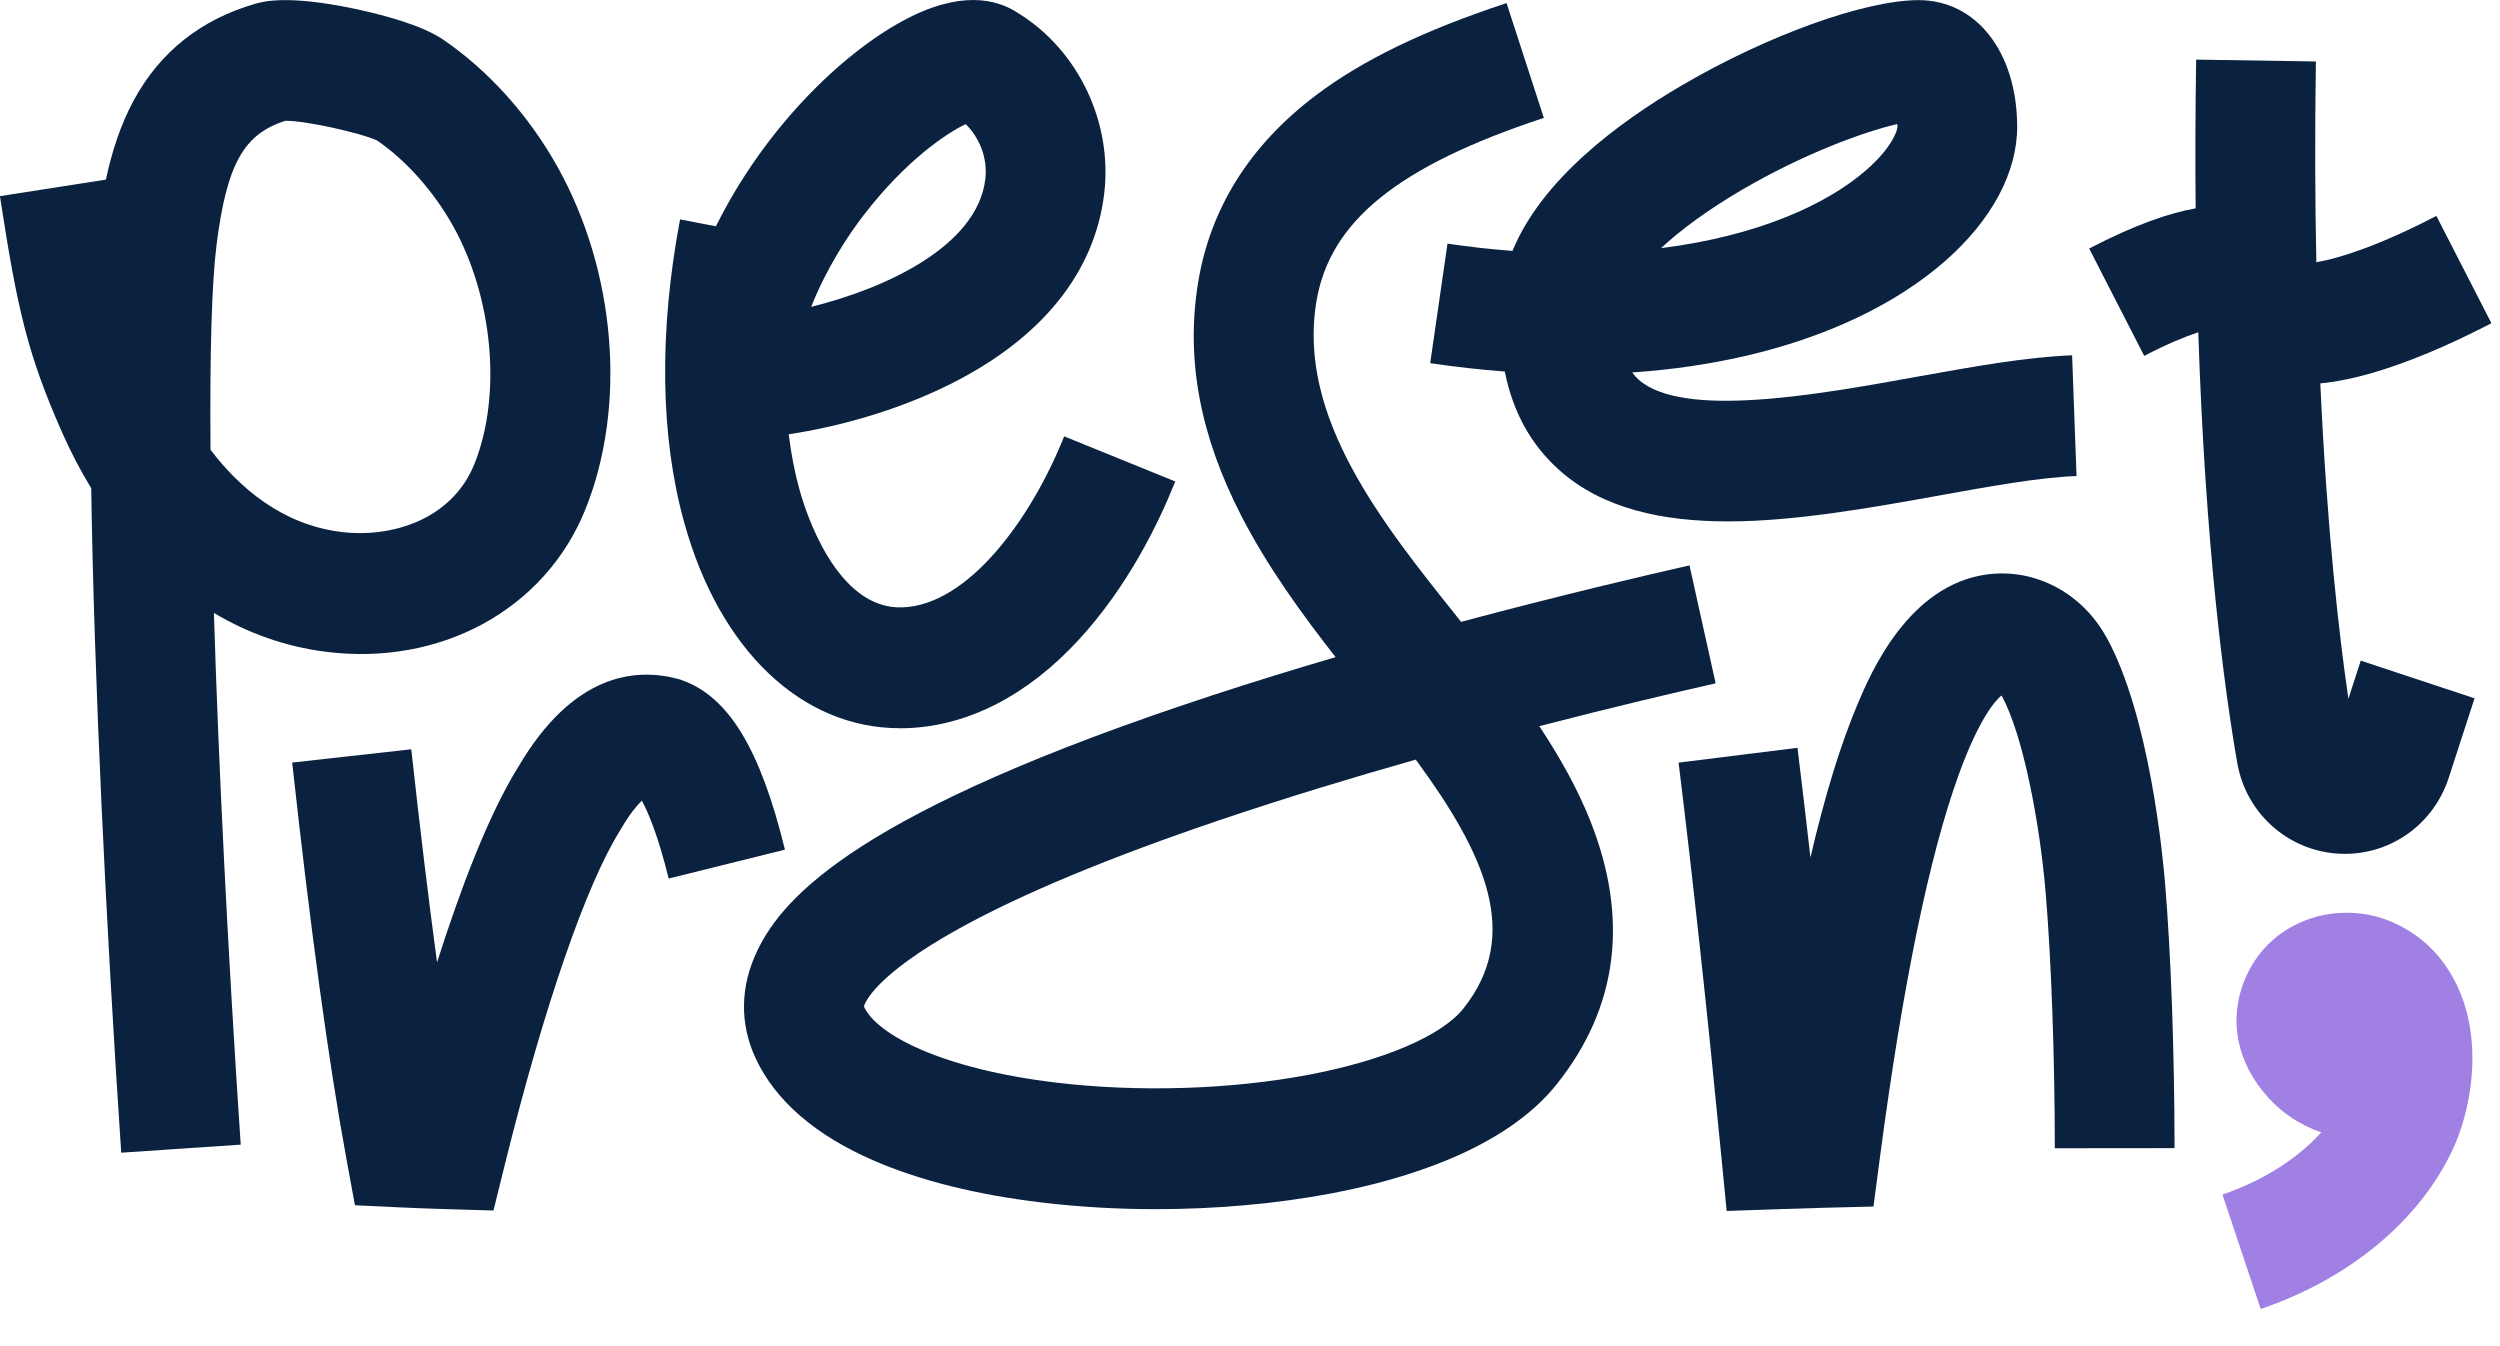
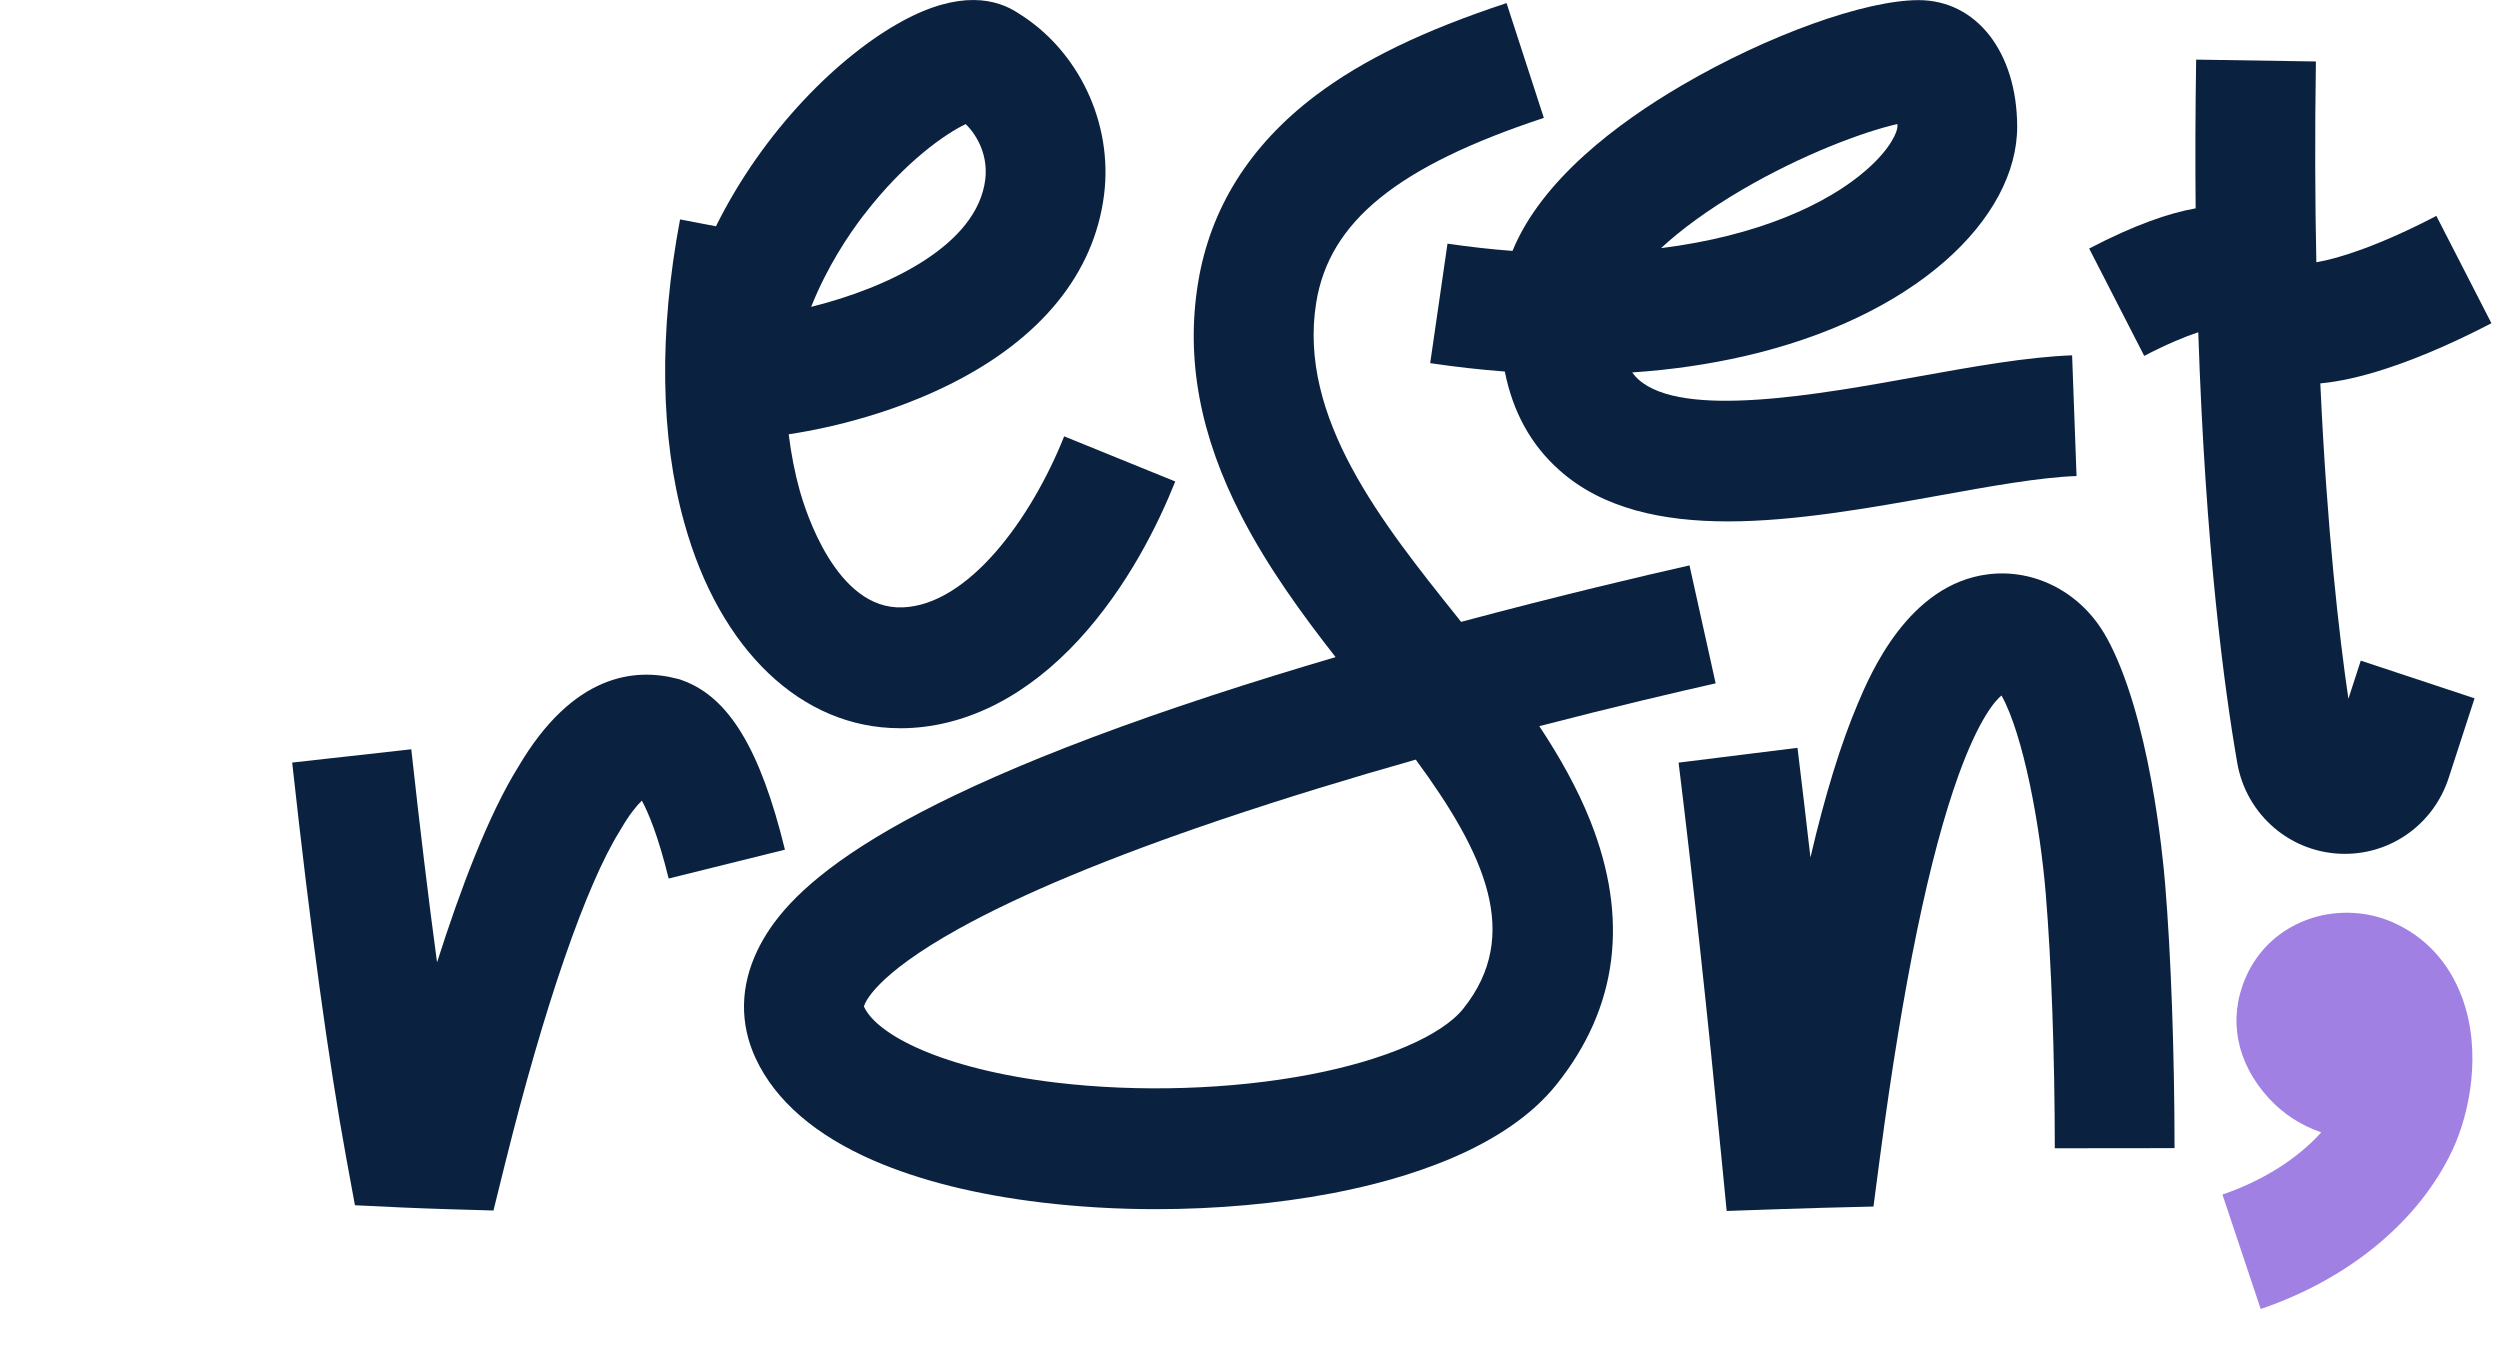
<svg xmlns="http://www.w3.org/2000/svg" fill="none" height="100%" overflow="visible" preserveAspectRatio="none" style="display: block;" viewBox="0 0 39 21" width="100%">
  <g id="Group 1">
-     <path d="M5.062 10.165C6.865 10.402 8.499 9.512 9.13 7.951C9.781 6.339 9.611 4.239 8.696 2.601C8.247 1.796 7.61 1.09 6.904 0.612C6.572 0.389 5.972 0.23 5.527 0.136C4.481 -0.084 4.106 0.024 3.982 0.059C3.135 0.303 2.499 0.808 2.09 1.558C1.874 1.956 1.741 2.384 1.652 2.802L-0.001 3.06C0.27 4.827 0.43 5.524 0.966 6.74C1.103 7.05 1.256 7.343 1.423 7.616C1.467 10.573 1.656 14.472 1.891 17.982L3.755 17.856C3.552 14.813 3.41 11.94 3.337 9.562C3.87 9.88 4.451 10.085 5.062 10.165H5.062ZM3.379 3.813C3.537 2.568 3.8 2.09 4.451 1.885C4.747 1.876 5.646 2.078 5.883 2.192C6.338 2.504 6.768 2.989 7.068 3.526C7.694 4.647 7.83 6.174 7.4 7.24C7.047 8.114 6.092 8.4 5.303 8.296C4.386 8.176 3.726 7.598 3.284 7.016C3.272 5.534 3.302 4.418 3.379 3.813Z" fill="#0A2240" id="Vector" />
    <path d="M36.635 10.901C36.489 9.902 36.301 8.266 36.197 5.981C36.496 5.953 36.83 5.878 37.204 5.757C37.835 5.554 38.456 5.256 38.866 5.042L38.007 3.368C37.129 3.826 36.488 4.033 36.135 4.091C36.115 3.134 36.111 2.091 36.128 0.959L34.26 0.93C34.247 1.748 34.245 2.521 34.252 3.25C33.836 3.324 33.298 3.508 32.591 3.877L33.45 5.552C33.794 5.372 34.08 5.254 34.293 5.183C34.404 8.536 34.699 10.736 34.901 11.901C35.043 12.72 35.746 13.317 36.573 13.32C36.575 13.32 36.577 13.32 36.58 13.32C37.319 13.32 37.968 12.845 38.199 12.137L38.603 10.894L36.828 10.306L36.635 10.901ZM34.277 4.657L34.261 4.66C34.261 4.66 34.261 4.659 34.261 4.659L34.277 4.656C34.277 4.656 34.277 4.657 34.277 4.657Z" fill="#0A2240" id="Vector_2" />
    <path d="M24.013 11.328C25.202 11.02 26.187 10.79 26.764 10.66L26.356 8.82C25.666 8.976 24.355 9.283 22.793 9.701L22.729 9.62C21.564 8.163 20.244 6.513 20.533 4.72C20.737 3.456 21.799 2.594 24.084 1.839L23.502 0.048C22.205 0.477 21.258 0.935 20.522 1.491C19.494 2.269 18.877 3.254 18.689 4.417C18.497 5.603 18.718 6.791 19.365 8.048C19.779 8.852 20.314 9.585 20.835 10.251C20.203 10.437 19.556 10.636 18.915 10.846C13.404 12.653 12.226 13.98 11.818 14.822C11.545 15.385 11.536 15.97 11.79 16.514C12.099 17.173 12.718 17.708 13.628 18.104C14.35 18.417 15.234 18.638 16.258 18.76C16.83 18.828 17.429 18.863 18.03 18.863C18.972 18.863 19.919 18.779 20.775 18.616C21.933 18.396 23.482 17.921 24.285 16.914C25.24 15.717 25.416 14.335 24.809 12.806C24.604 12.291 24.323 11.796 24.013 11.328H24.013ZM22.829 15.733C22.491 16.157 21.593 16.542 20.428 16.764C19.206 16.997 17.766 17.042 16.478 16.889C14.689 16.675 13.683 16.142 13.48 15.708C13.478 15.706 13.478 15.704 13.477 15.702C13.489 15.652 13.636 15.221 14.957 14.488C15.932 13.947 17.307 13.375 19.044 12.788C20.059 12.445 21.1 12.129 22.086 11.85C23.169 13.324 23.742 14.588 22.829 15.733Z" fill="#0A2240" id="Vector_3" />
    <path d="M14.036 11.361C14.074 11.361 14.112 11.36 14.151 11.359C15.104 11.324 16.031 10.847 16.83 9.979C17.588 9.155 18.066 8.182 18.334 7.511L16.601 6.807C16.081 8.108 15.101 9.438 14.081 9.475C13.045 9.517 12.562 7.963 12.475 7.649C12.399 7.378 12.342 7.085 12.304 6.775C13.039 6.664 13.971 6.419 14.823 5.993C16.242 5.284 17.072 4.261 17.224 3.034C17.363 1.919 16.826 0.787 15.887 0.207C15.551 -0.018 14.974 -0.161 14.072 0.332C13.101 0.862 11.915 2.024 11.169 3.53L10.609 3.423C10.277 5.18 10.3 6.819 10.676 8.159C11.227 10.145 12.509 11.36 14.036 11.36V11.361ZM13.481 3.347C14.122 2.513 14.761 2.08 15.065 1.936C15.261 2.129 15.414 2.441 15.37 2.801C15.243 3.828 13.85 4.491 12.654 4.787C12.901 4.167 13.233 3.668 13.48 3.347H13.481Z" fill="#0A2240" id="Vector_4" />
    <path d="M10.644 10.613L10.606 10.599L10.567 10.589C9.905 10.415 8.939 10.512 8.087 11.96C7.622 12.706 7.184 13.863 6.818 15.013C6.685 14.03 6.551 12.92 6.416 11.689L4.558 11.896C4.842 14.486 5.126 16.562 5.402 18.067L5.537 18.802L6.278 18.837C6.498 18.847 6.723 18.855 6.947 18.862L7.698 18.884L7.88 18.149C8.49 15.693 9.144 13.799 9.674 12.954L9.688 12.93C9.825 12.695 9.937 12.563 10.013 12.49C10.111 12.671 10.266 13.032 10.431 13.705L12.245 13.255C11.862 11.688 11.369 10.873 10.644 10.613V10.613Z" fill="#0A2240" id="Vector_5" />
    <path d="M32.861 9.943C32.481 9.253 31.756 8.867 31.014 8.959C29.77 9.114 29.178 10.513 28.983 10.973C28.717 11.601 28.471 12.399 28.243 13.376C28.176 12.788 28.108 12.218 28.041 11.666L26.186 11.897C26.412 13.737 26.635 15.794 26.85 18.011L26.936 18.891L27.812 18.861C28.012 18.854 28.219 18.848 28.429 18.842L29.226 18.822L29.331 18.025C29.686 15.344 30.099 13.344 30.557 12.082C30.88 11.194 31.133 10.923 31.223 10.85C31.224 10.852 31.226 10.855 31.228 10.858C31.563 11.465 31.826 12.87 31.914 13.946C32.001 14.991 32.054 16.474 32.055 17.913L33.923 17.911C33.922 16.423 33.867 14.882 33.776 13.79C33.741 13.361 33.533 11.16 32.861 9.941L32.861 9.943Z" fill="#0A2240" id="Vector_6" />
    <path d="M22.581 3.8L22.311 5.665C22.706 5.724 23.094 5.767 23.475 5.796C23.6 6.426 23.883 6.94 24.323 7.332C24.999 7.936 25.931 8.134 26.959 8.134C27.986 8.134 29.158 7.927 30.234 7.733C31.048 7.586 31.817 7.447 32.394 7.426L32.325 5.543C31.617 5.569 30.785 5.719 29.905 5.877C28.363 6.156 26.252 6.537 25.561 5.921C25.524 5.888 25.492 5.852 25.462 5.81C26.072 5.769 26.656 5.684 27.214 5.556C28.488 5.263 29.569 4.75 30.342 4.074C31.071 3.435 31.471 2.688 31.468 1.969C31.463 0.81 30.831 0.002 29.93 0.002C29.094 0.002 27.577 0.548 26.241 1.329C25.228 1.921 24.047 2.81 23.595 3.914C23.269 3.89 22.931 3.852 22.581 3.801V3.8ZM27.178 2.959C28.114 2.412 29.06 2.058 29.599 1.935C29.599 1.948 29.6 1.962 29.6 1.976C29.6 2.041 29.512 2.305 29.117 2.65C28.504 3.187 27.421 3.682 25.912 3.871C26.218 3.587 26.637 3.276 27.178 2.959H27.178Z" fill="#0A2240" id="Vector_7" />
    <path d="M35.267 20.421L34.67 18.635C35.302 18.419 35.843 18.075 36.211 17.665C35.896 17.556 35.62 17.378 35.395 17.134C34.887 16.58 34.754 15.896 35.03 15.255C35.225 14.802 35.595 14.47 36.072 14.32C36.479 14.192 36.935 14.216 37.324 14.387C37.83 14.608 38.204 15.012 38.406 15.554C38.724 16.404 38.526 17.368 38.261 17.935C37.743 19.043 36.652 19.949 35.268 20.42L35.267 20.421Z" fill="#A180E4" id="Vector_8" />
  </g>
</svg>